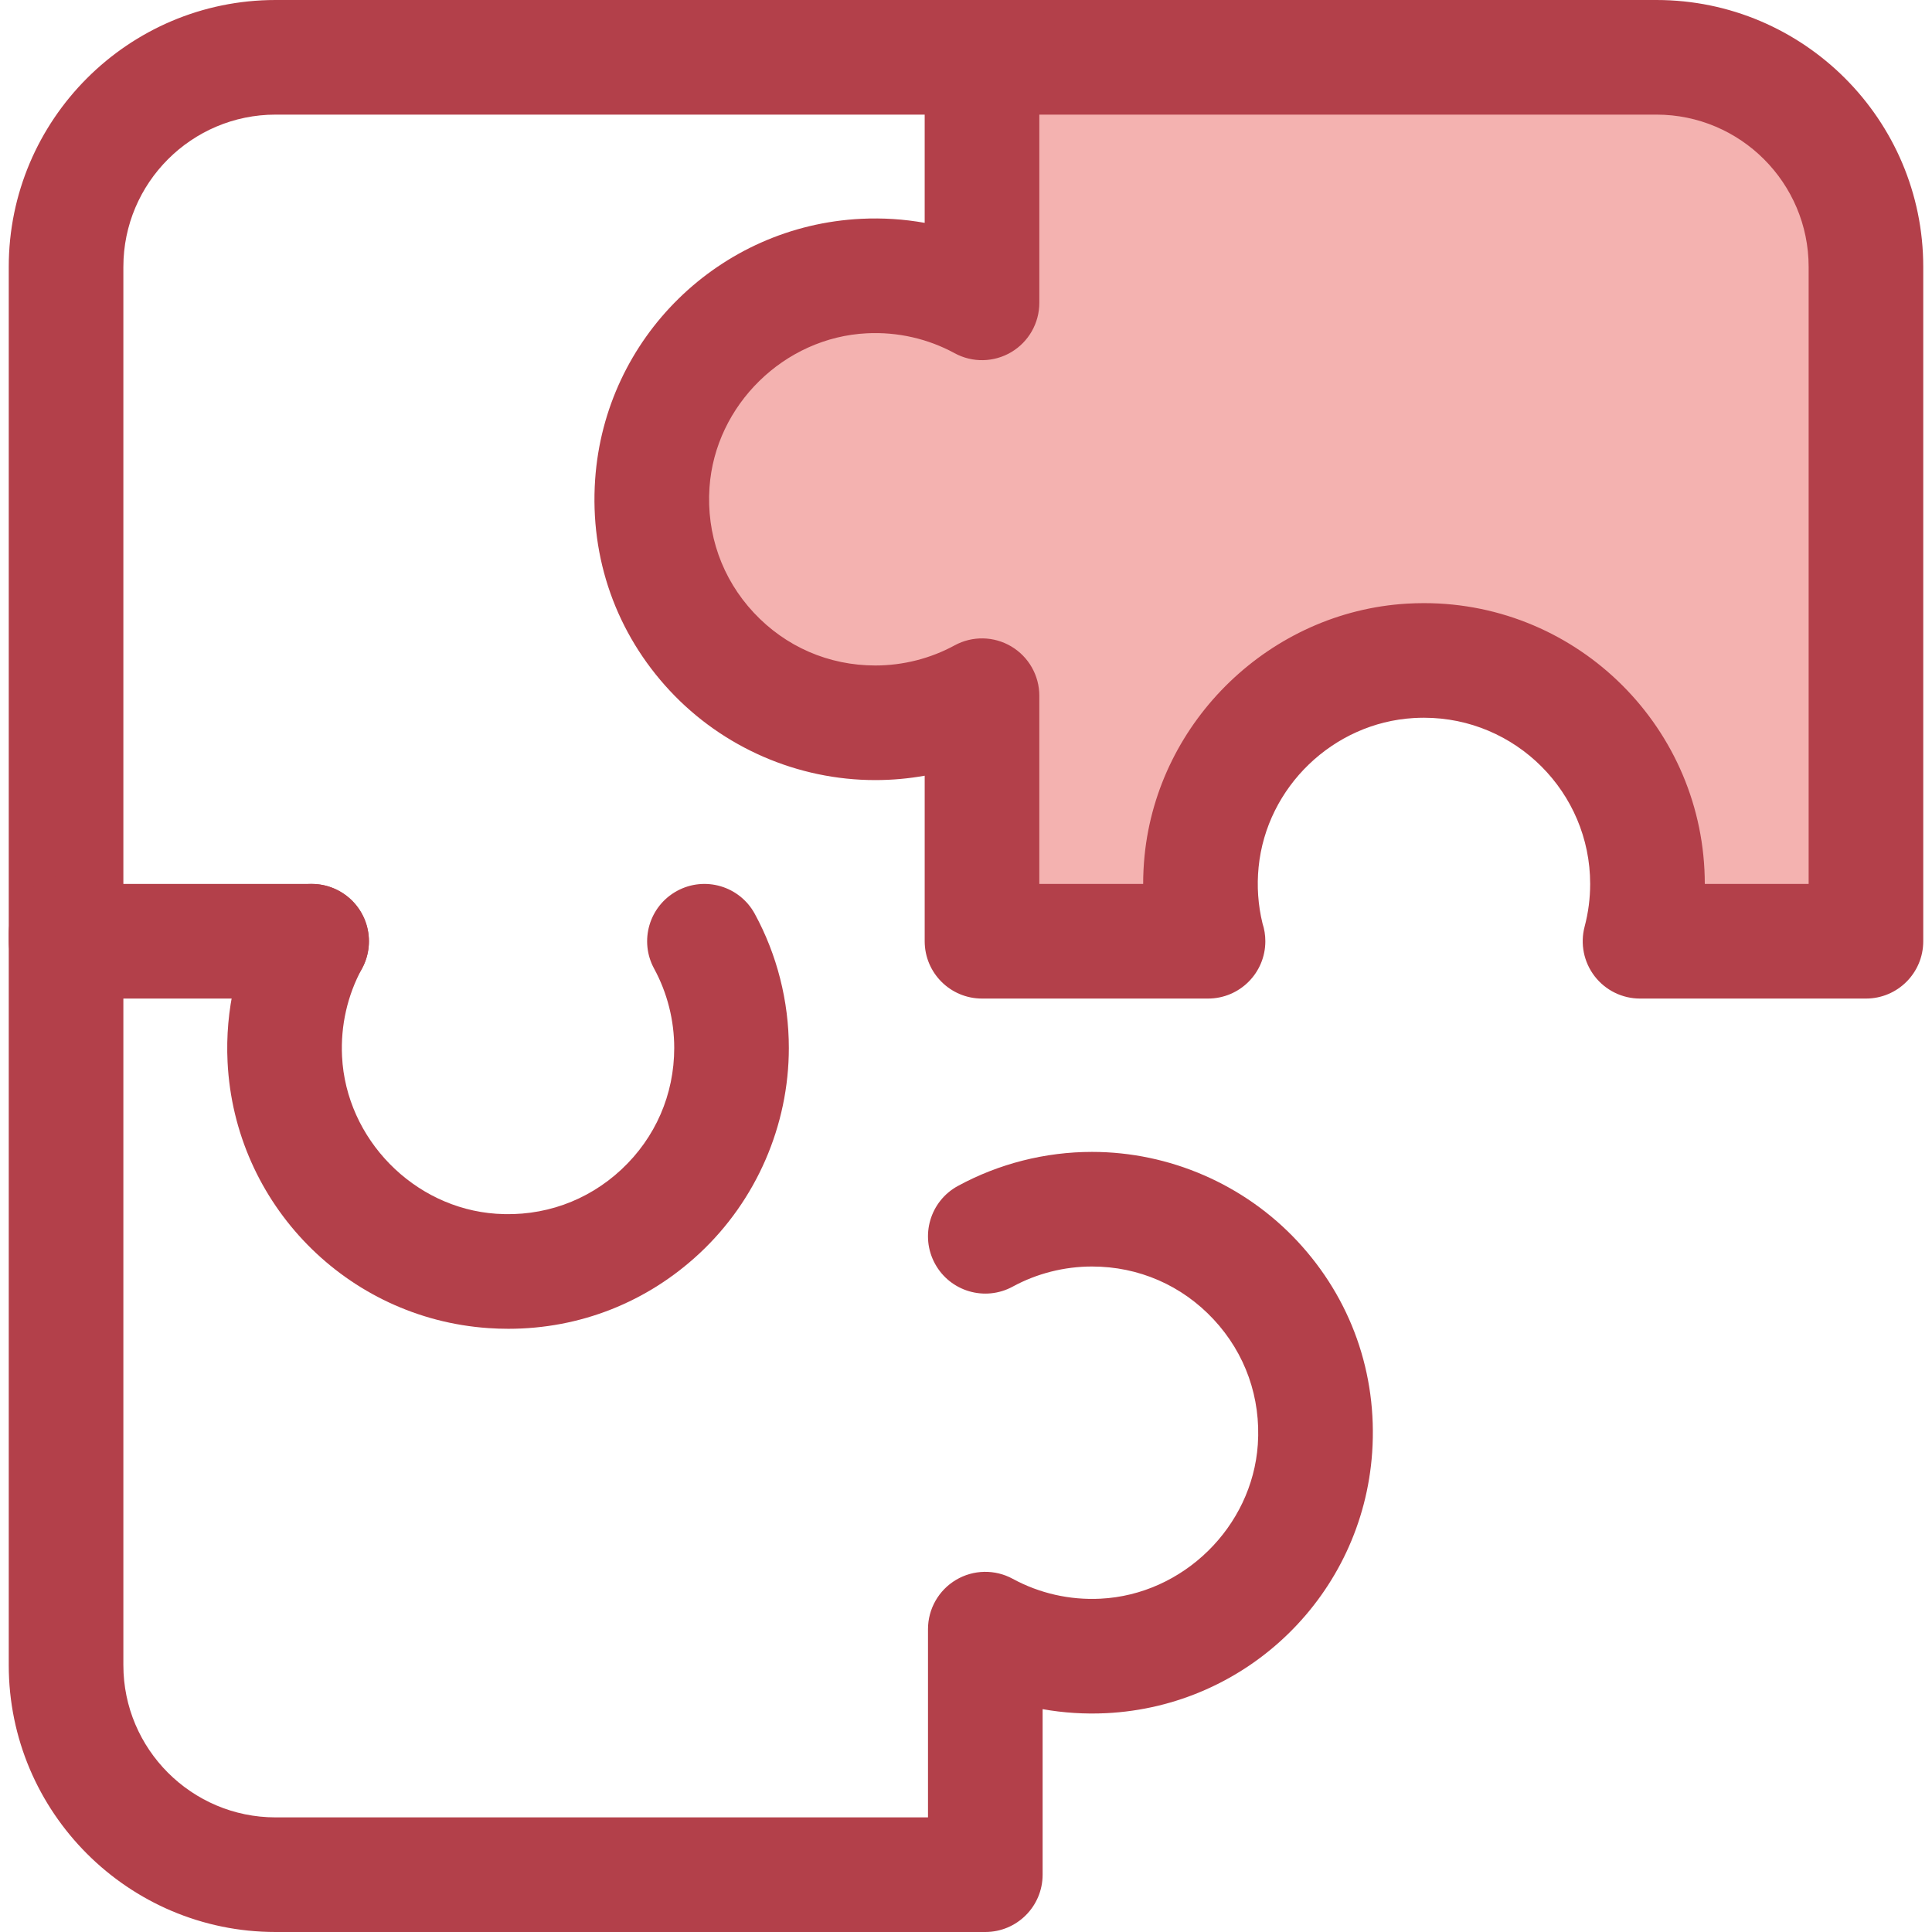
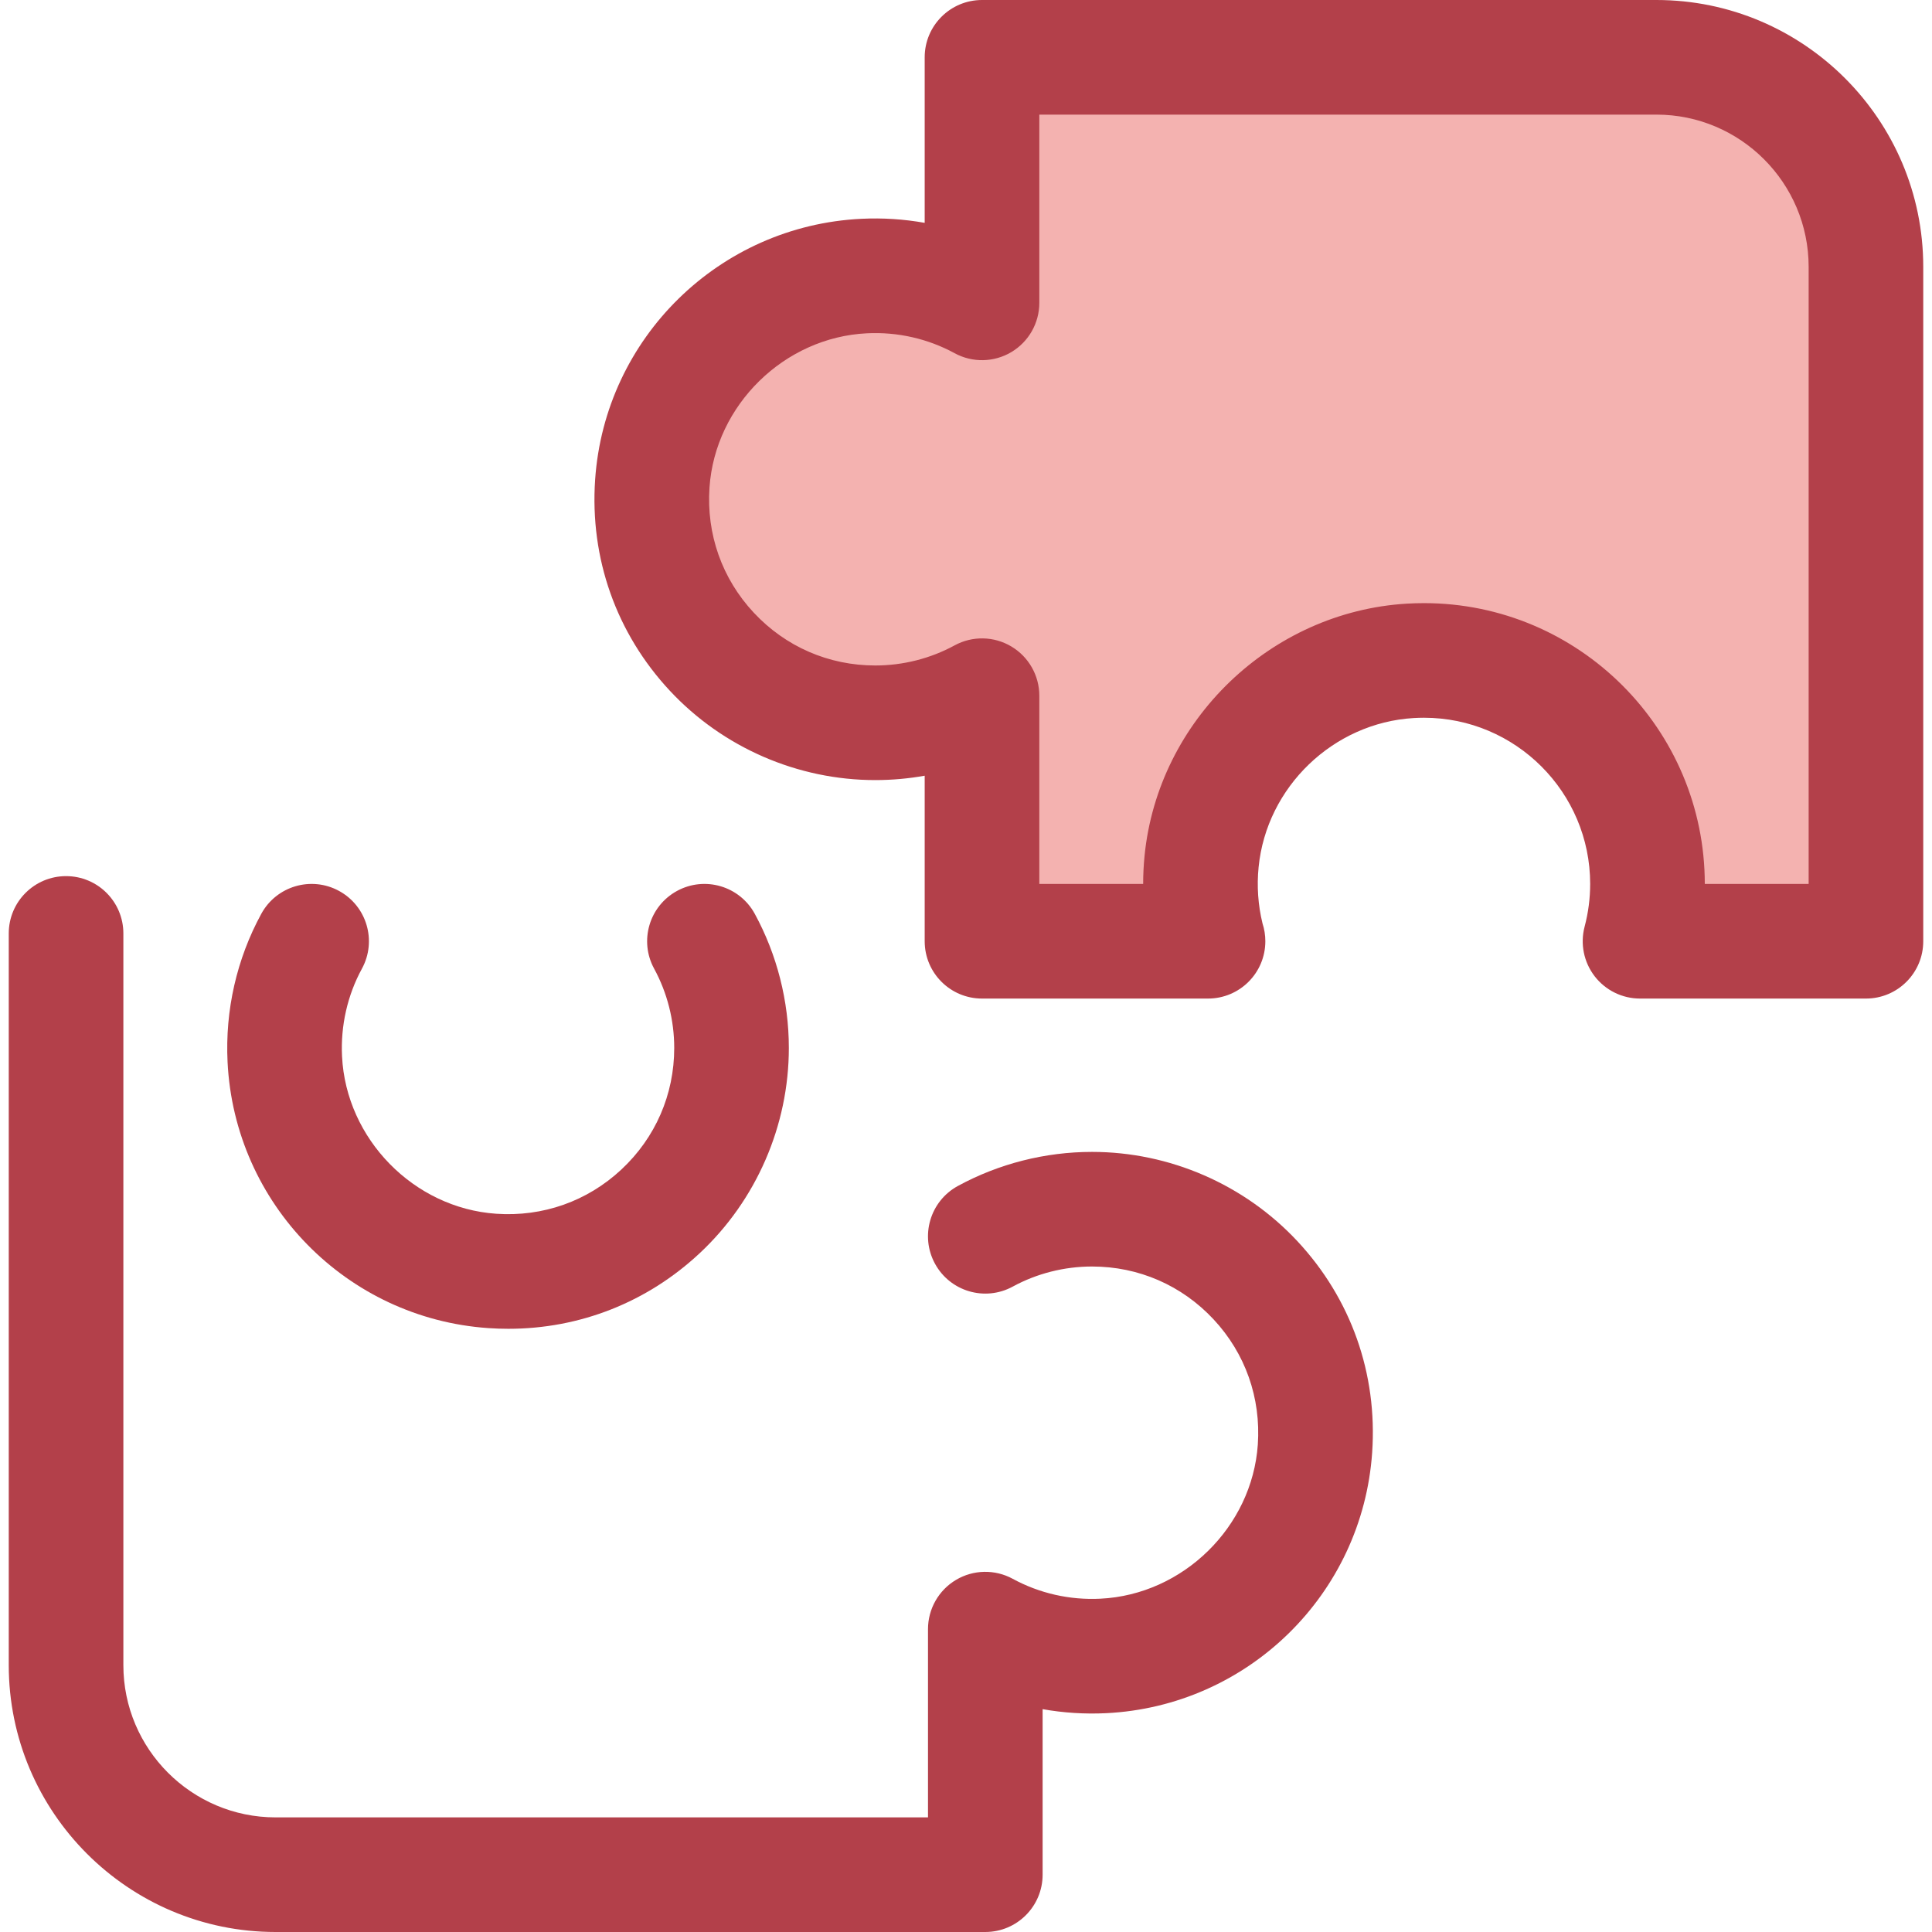
<svg xmlns="http://www.w3.org/2000/svg" height="800px" width="800px" version="1.1" id="Layer_1" viewBox="0 0 512 512" xml:space="preserve">
  <path style="fill:#F4B2B0;" d="M260.243,15.187v65.074c-9.211-5.015-19.902-7.659-31.25-7.105  c-29.71,1.45-54.079,25.295-56.121,54.969c-2.38,34.608,24.988,63.421,59.087,63.421c10.242,0,19.877-2.602,28.282-7.178v65.074  h59.87c-1.765-6.669-2.41-13.792-1.677-21.167c2.851-28.677,26.514-51.417,55.281-53.144c34.368-2.062,62.885,25.199,62.885,59.122  c0,5.252-0.691,10.341-1.974,15.189h59.87V70.714c0-30.666-24.86-55.527-55.527-55.527H260.243z" />
  <g>
    <path style="fill:#B3404A;" d="M494.496,264.629h-59.87c-4.714,0-9.16-2.189-12.035-5.923c-2.875-3.735-3.853-8.593-2.649-13.149   c0.975-3.683,1.469-7.486,1.469-11.304c0-24.286-19.757-44.044-44.044-44.044c-0.908,0-1.832,0.027-2.743,0.082   c-21.306,1.279-38.966,18.255-41.077,39.487c-0.503,5.048-0.155,10.071,1.033,14.941c0.486,1.487,0.749,3.072,0.749,4.722   c0,8.388-6.799,15.187-15.187,15.187c-0.009,0-0.02,0-0.03,0h-59.87c-8.388,0-15.187-6.799-15.187-15.187v-43.87   c-4.31,0.77-8.696,1.162-13.096,1.162c-20.549,0-40.377-8.617-54.406-23.644c-14.226-15.238-21.268-35.127-19.833-56.007   c2.583-37.555,32.905-67.261,70.532-69.097c5.686-0.275,11.286,0.087,16.802,1.072v-43.87C245.052,6.799,251.852,0,260.24,0   h178.727c38.991,0,70.714,31.722,70.714,70.714v178.727C509.684,257.829,502.885,264.629,494.496,264.629z M451.788,234.254h27.521   V70.714c0-22.244-18.096-40.339-40.339-40.339H275.43v49.886c0,5.358-2.823,10.32-7.43,13.057s-10.314,2.843-15.02,0.282   c-7.045-3.836-15.083-5.682-23.246-5.273c-21.887,1.068-40.207,19.007-41.709,40.841c-0.852,12.39,3.314,24.178,11.732,33.195   c8.426,9.026,19.864,13.997,32.203,13.997c7.349,0,14.618-1.842,21.019-5.328c4.705-2.564,10.414-2.456,15.02,0.281   s7.43,7.699,7.43,13.057v49.886h27.52c0-2.488,0.125-4.983,0.372-7.48c3.572-35.921,33.444-64.641,69.484-66.802   c1.516-0.091,3.051-0.137,4.562-0.137C418.403,159.834,451.788,193.217,451.788,234.254   C451.788,234.252,451.788,234.252,451.788,234.254z" />
    <path style="fill:#B3404A;" d="M134.719,352.145c-1.763,0-3.536-0.061-5.316-0.184c-37.555-2.583-67.261-32.907-69.097-70.532   c-0.668-13.713,2.421-27.286,8.935-39.252c4.011-7.366,13.234-10.086,20.6-6.076c7.367,4.011,10.087,13.234,6.076,20.6   c-3.847,7.067-5.671,15.105-5.273,23.246c1.068,21.887,19.007,40.207,40.842,41.709c12.388,0.858,24.177-3.314,33.194-11.732   c9.026-8.426,13.997-19.864,13.997-32.203c0-7.349-1.842-14.618-5.328-21.019c-4.011-7.367-1.291-16.589,6.075-20.6   c7.366-4.013,16.589-1.292,20.6,6.075c5.906,10.845,9.027,23.137,9.027,35.545c0,20.549-8.617,40.379-23.644,54.406   C171.471,345.142,153.639,352.145,134.719,352.145z" />
-     <path style="fill:#B3404A;" d="M82.58,264.629H17.507c-8.388,0-15.187-6.799-15.187-15.187V70.714C2.319,31.722,34.041,0,73.033,0   h193.916c8.388,0,15.187,6.799,15.187,15.187s-6.799,15.187-15.187,15.187H73.033c-22.243,0-40.339,18.096-40.339,40.339v163.54   H82.58c8.388,0,15.187,6.799,15.187,15.187C97.768,257.829,90.968,264.629,82.58,264.629z" />
    <path style="fill:#B3404A;" d="M261.116,512H73.033c-38.991,0-70.714-31.722-70.714-70.714V247.37   c0-8.388,6.799-15.187,15.187-15.187s15.187,6.799,15.187,15.187v193.916c0,22.243,18.096,40.339,40.339,40.339h172.895v-49.886   c0-5.358,2.823-10.32,7.43-13.057c4.606-2.738,10.314-2.843,15.02-0.283c7.067,3.847,15.111,5.683,23.246,5.273   c21.887-1.068,40.207-19.007,41.709-40.841c0.852-12.39-3.314-24.178-11.732-33.195c-8.426-9.026-19.864-13.997-32.203-13.997   c-7.349,0-14.618,1.842-21.021,5.329c-7.364,4.009-16.591,1.291-20.6-6.077c-4.011-7.367-1.291-16.589,6.077-20.6   c10.845-5.905,23.137-9.026,35.545-9.026c20.549,0,40.377,8.617,54.406,23.644c14.226,15.238,21.268,35.127,19.833,56.007   c-2.583,37.555-32.905,67.261-70.532,69.097c-5.657,0.273-11.295-0.088-16.802-1.069v43.867   C276.303,505.201,269.504,512,261.116,512z" />
  </g>
</svg>